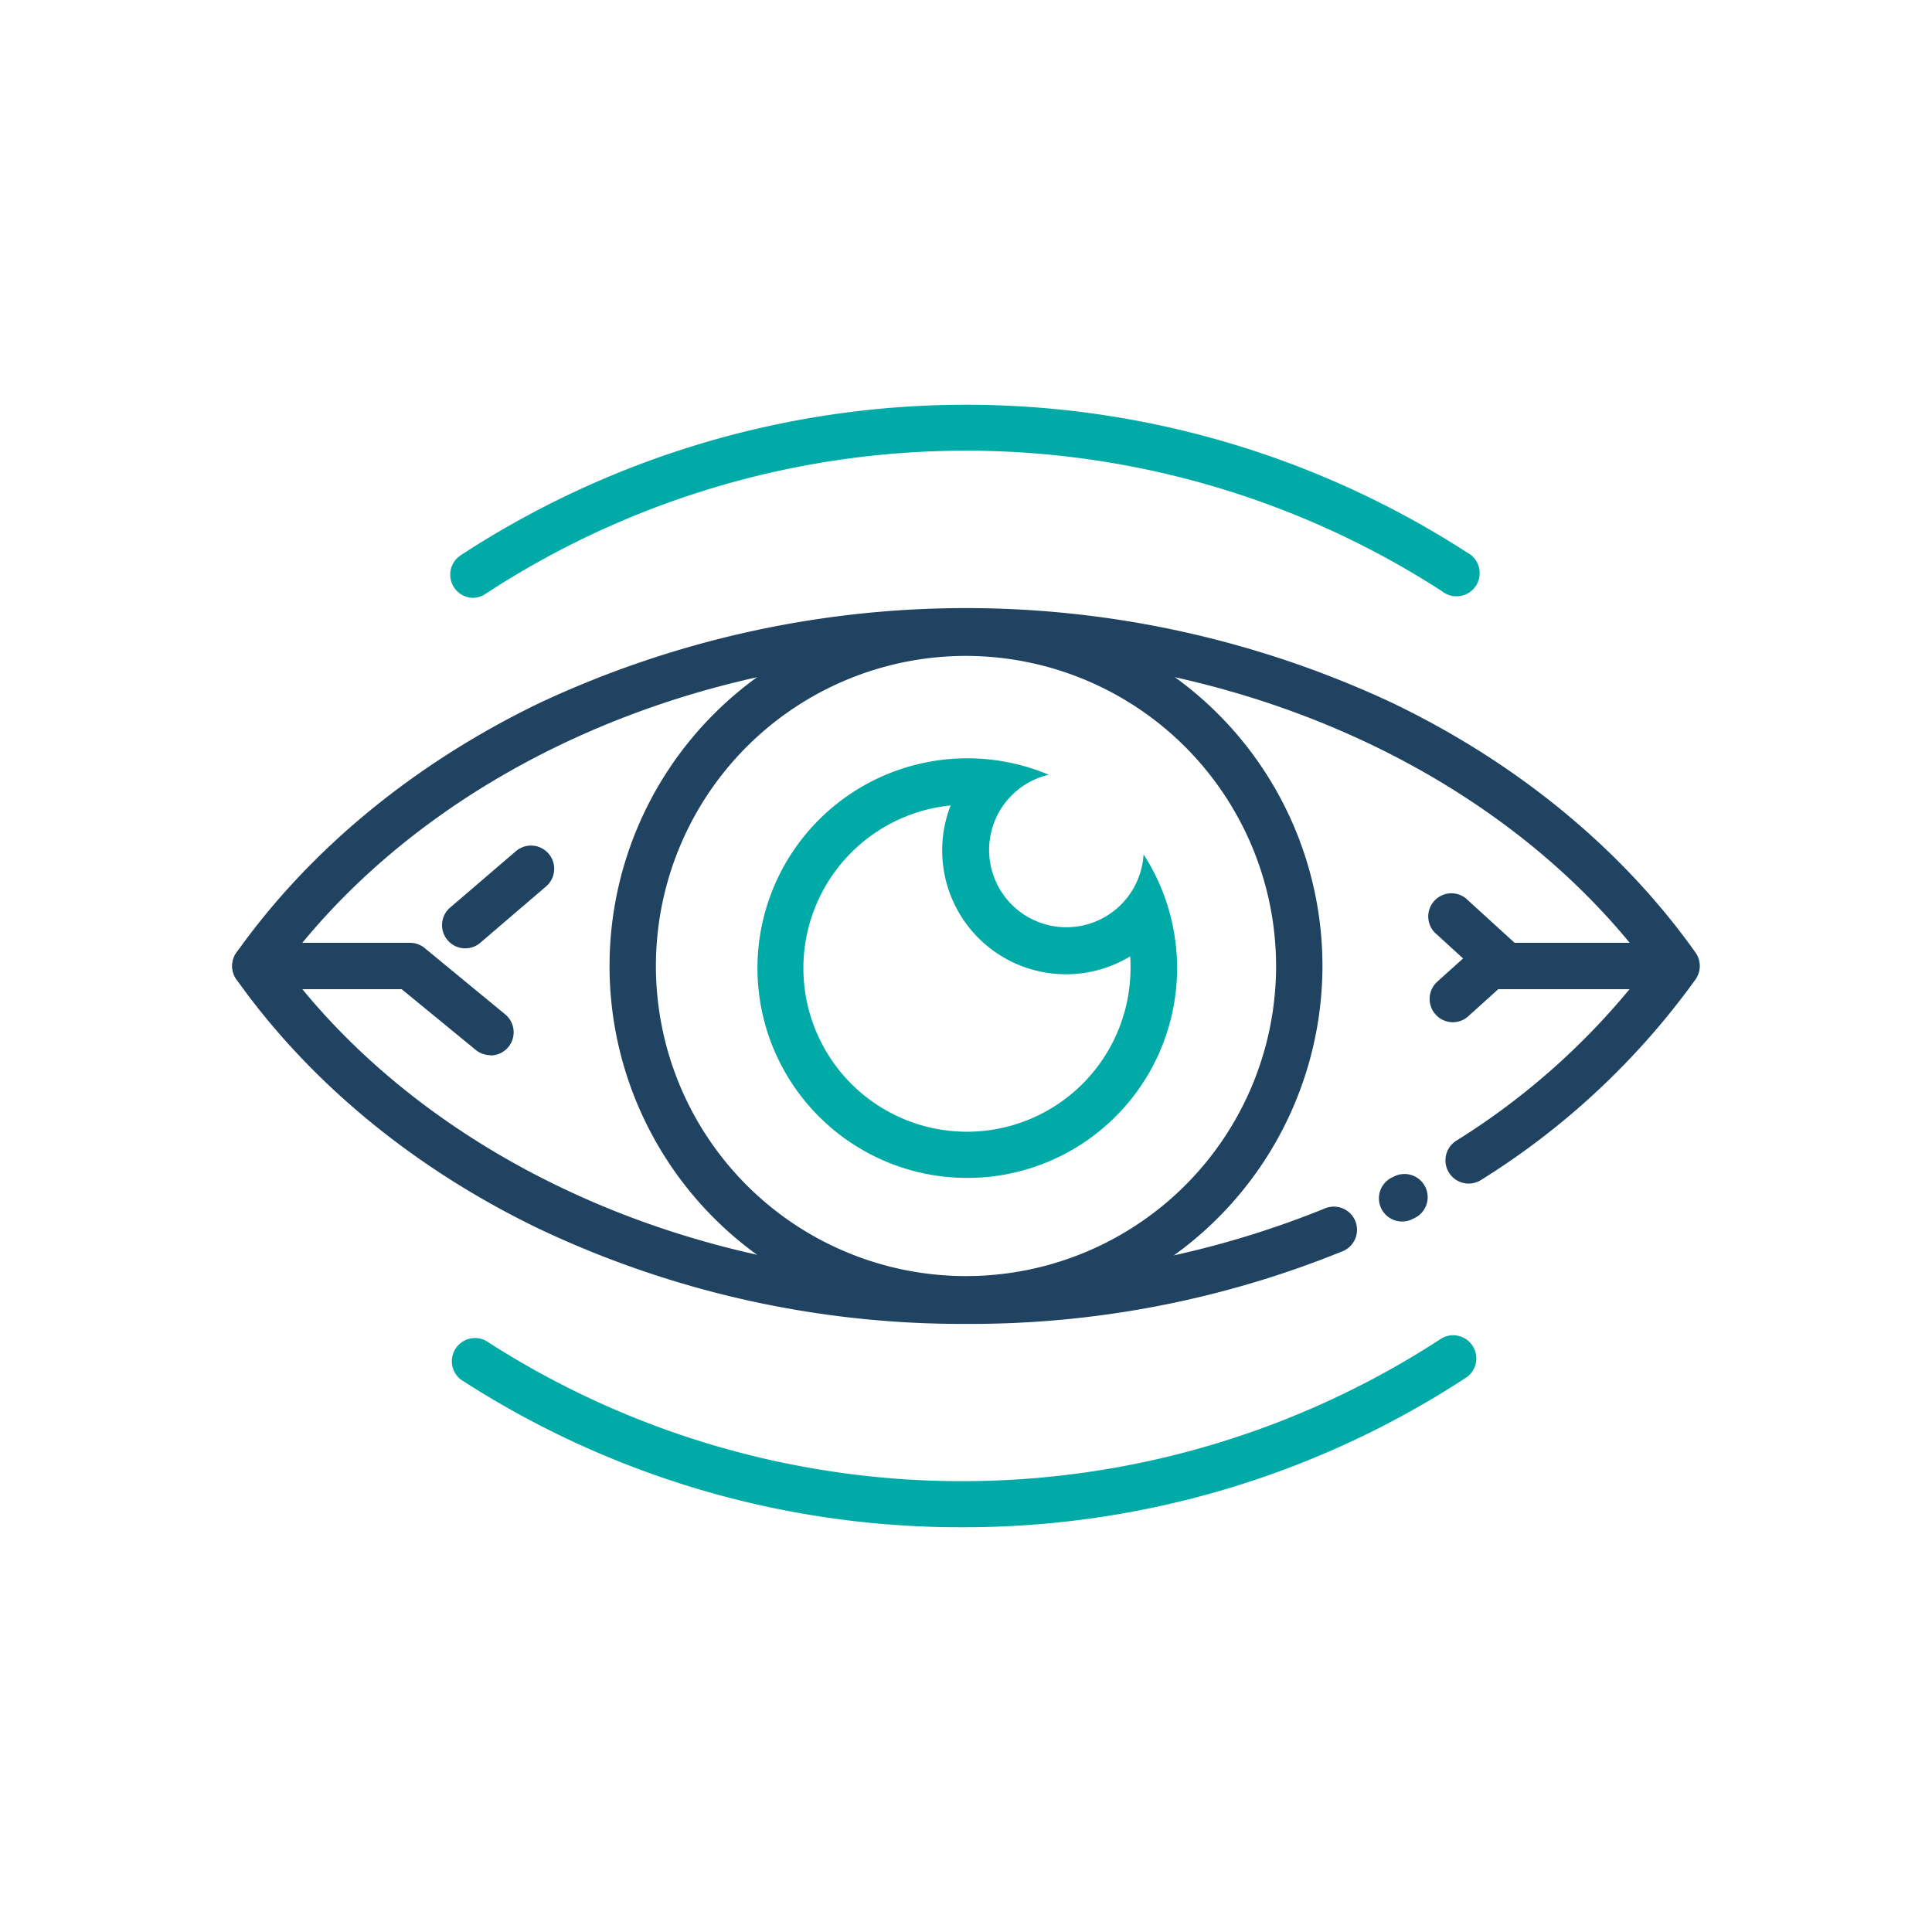
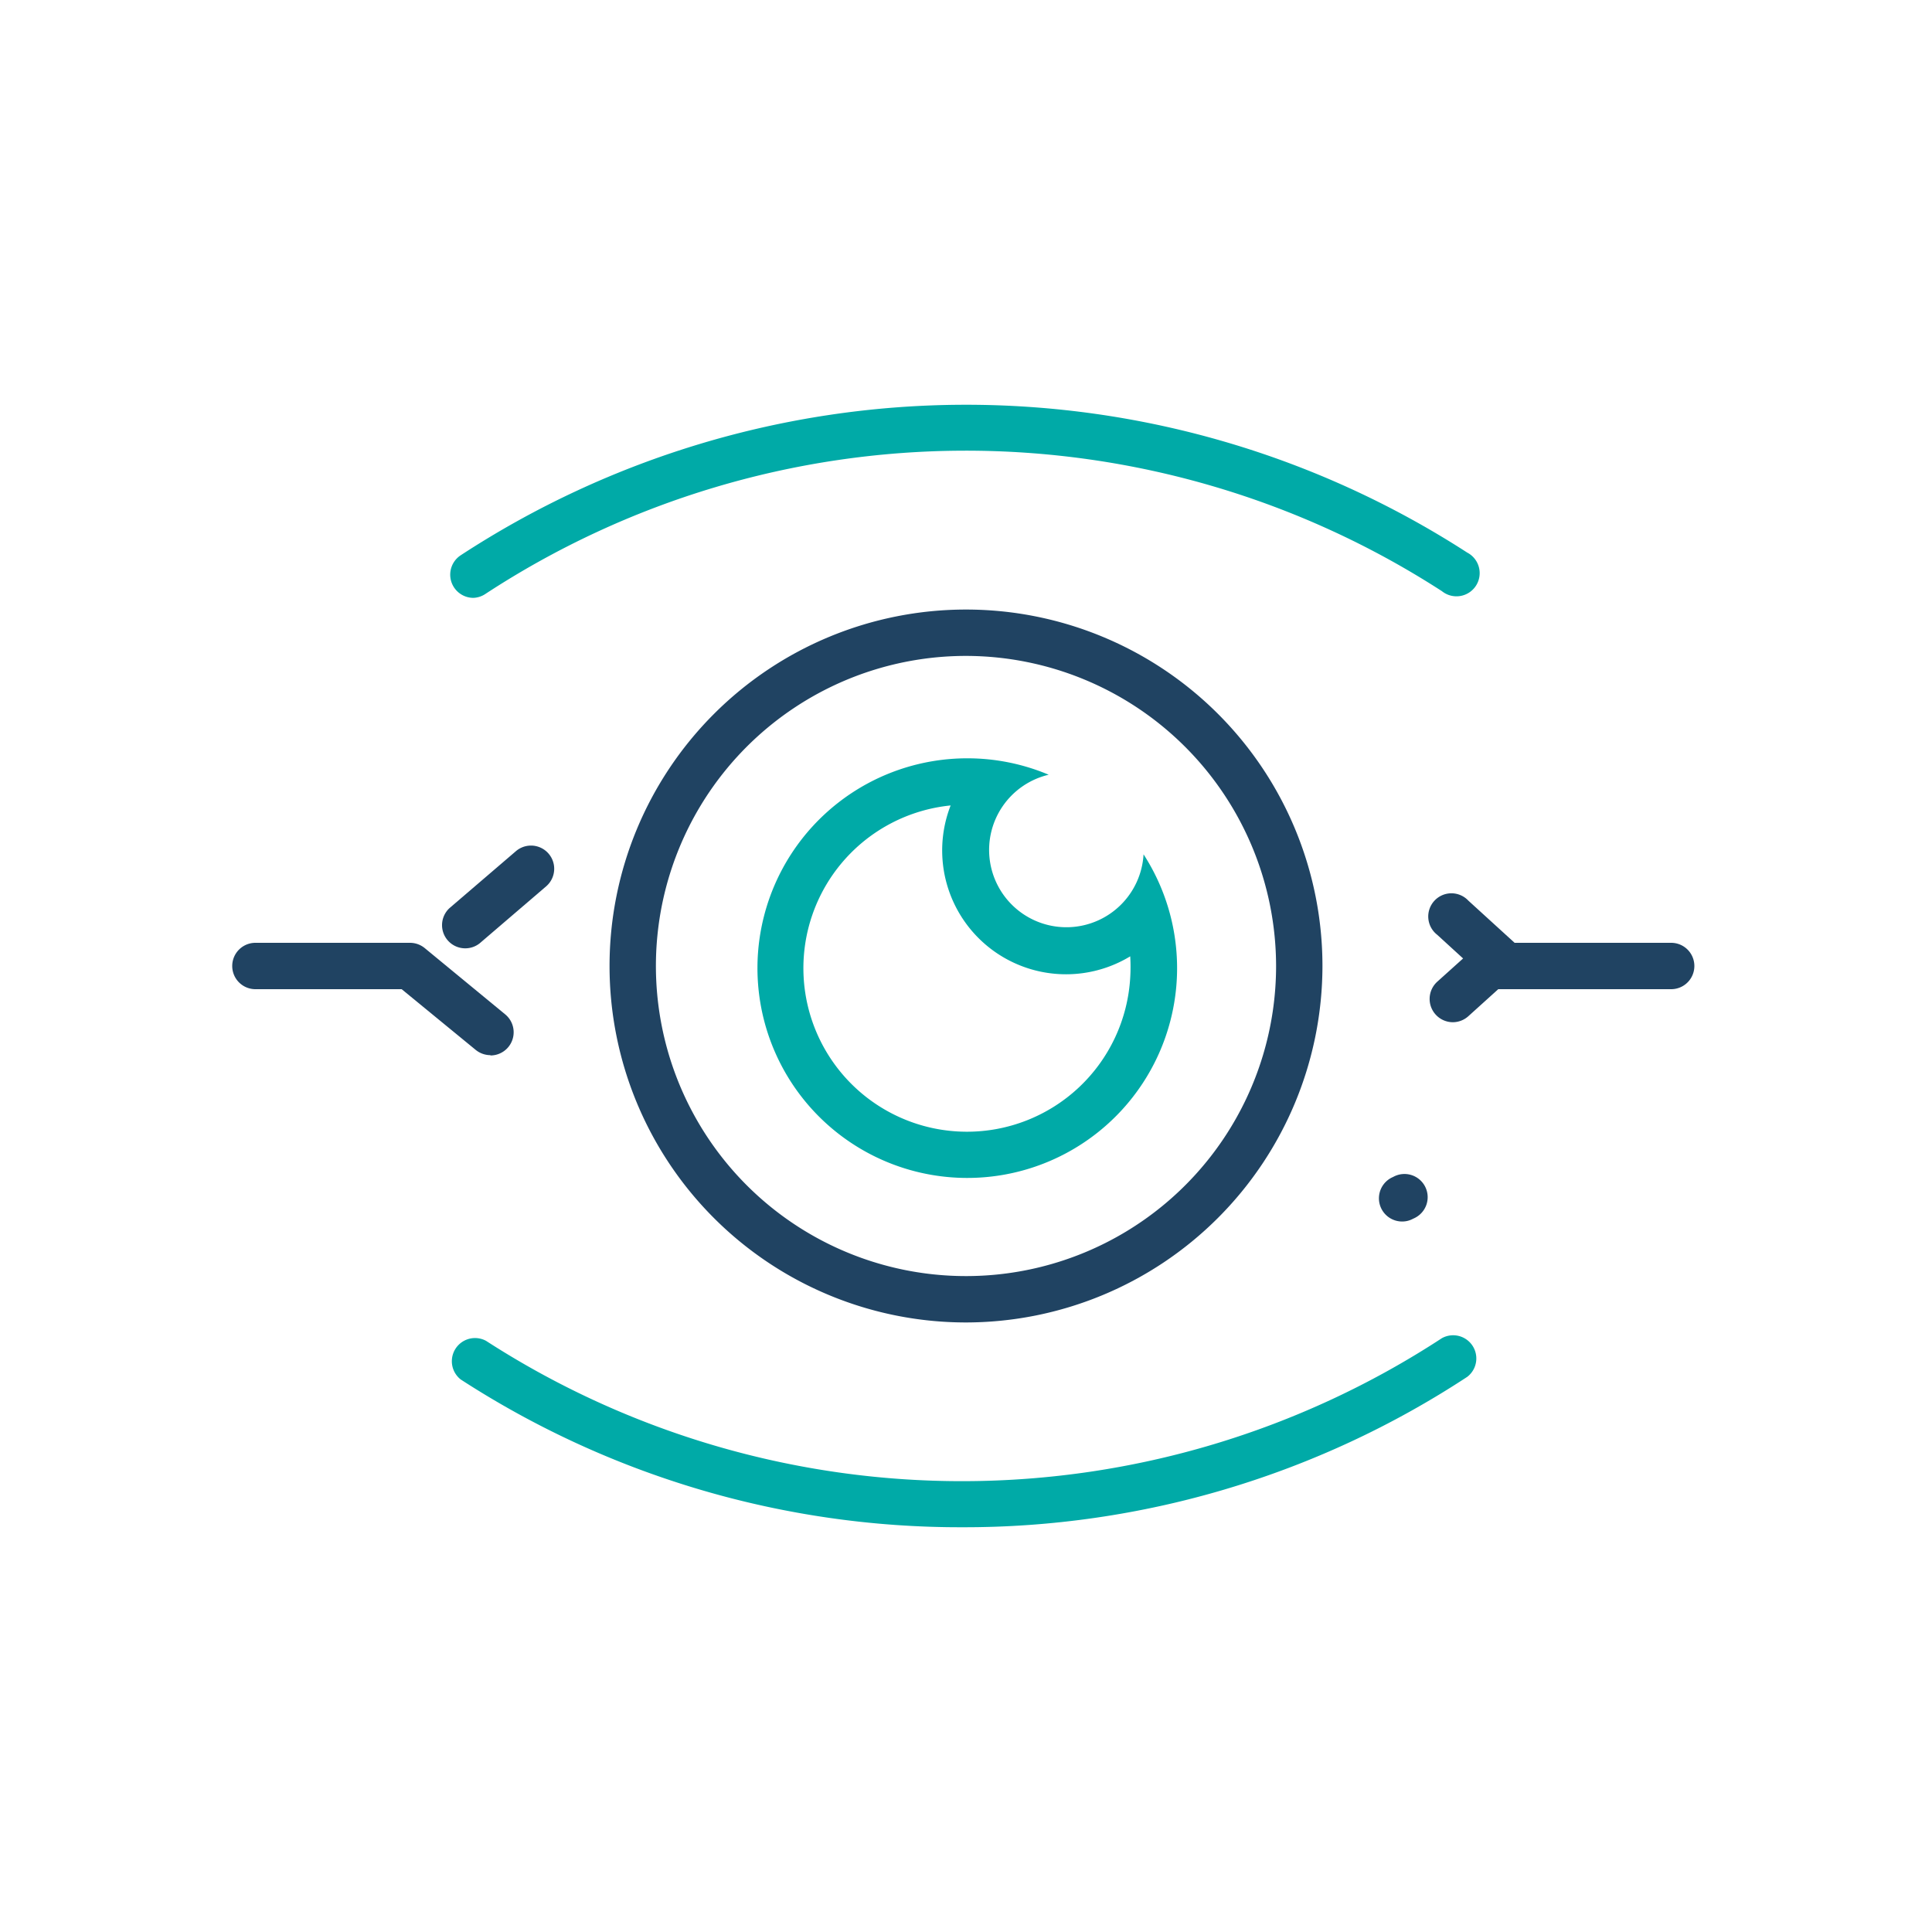
<svg xmlns="http://www.w3.org/2000/svg" id="Layer_1" data-name="Layer 1" viewBox="0 0 200 200">
  <defs>
    <style>.cls-1{fill:#204362;}.cls-2{fill:#00aaa7;}</style>
  </defs>
-   <path class="cls-1" d="M100,137.05a102.23,102.23,0,0,1-44.1-9.8c-13-6.24-23.85-15.19-31.42-25.86a2.4,2.4,0,0,1,0-2.78C32.05,87.94,42.92,79,55.9,72.75a104.12,104.12,0,0,1,88.2,0c13,6.24,23.85,15.19,31.42,25.86a2.4,2.4,0,0,1,0,2.78,78.41,78.41,0,0,1-22.2,20.76,2.4,2.4,0,0,1-2.57-4.06A74,74,0,0,0,170.59,100C155.66,80.07,128.79,67.75,100,67.75S44.35,80.07,29.41,100c14.94,19.93,41.8,32.25,70.59,32.25a97.59,97.59,0,0,0,37.07-7.12,2.4,2.4,0,1,1,1.81,4.44A102.26,102.26,0,0,1,100,137.05Z" />
  <path class="cls-2" d="M49,61.89a2.4,2.4,0,0,1-1.32-4.4,95.6,95.6,0,0,1,104.2-.29,2.4,2.4,0,1,1-2.61,4,90.79,90.79,0,0,0-99,.27A2.39,2.39,0,0,1,49,61.89Z" />
  <path class="cls-2" d="M99.58,158.1a95,95,0,0,1-51.89-15.3,2.4,2.4,0,0,1,2.62-4,90.79,90.79,0,0,0,98.95-.27,2.4,2.4,0,0,1,2.63,4A94.87,94.87,0,0,1,99.58,158.1Z" />
  <path class="cls-1" d="M145.15,126.45a2.4,2.4,0,0,1-1.09-4.54l.19-.09a2.4,2.4,0,1,1,2.19,4.27l-.21.1A2.32,2.32,0,0,1,145.15,126.45Z" />
  <path class="cls-1" d="M100,136.9A36.9,36.9,0,1,1,136.9,100,36.94,36.94,0,0,1,100,136.9Zm0-69A32.1,32.1,0,1,0,132.1,100,32.14,32.14,0,0,0,100,67.9Z" />
  <path class="cls-2" d="M98.41,83.38A12.82,12.82,0,0,0,117,99a17.79,17.79,0,0,1,0,2.19A16.93,16.93,0,1,1,98.41,83.38m1.72-4.88a21.72,21.72,0,1,0,18.25,9.94,8,8,0,1,1-9.82-8.24,21.67,21.67,0,0,0-8.43-1.7Z" />
  <path class="cls-1" d="M50.77,109.23a2.42,2.42,0,0,1-1.52-.54l-7.67-6.29H26.44a2.4,2.4,0,1,1,0-4.8h16a2.41,2.41,0,0,1,1.52.54L52.29,105a2.4,2.4,0,0,1-1.52,4.26Z" />
  <path class="cls-1" d="M48.11,98.17A2.4,2.4,0,0,1,46.54,94l6.87-5.89a2.4,2.4,0,0,1,3.12,3.65l-6.86,5.88A2.4,2.4,0,0,1,48.11,98.17Z" />
  <path class="cls-1" d="M150.39,105.82a2.41,2.41,0,0,1-1.61-4.19l3.79-3.41a2.38,2.38,0,0,1,1.61-.62H173a2.4,2.4,0,0,1,0,4.8H155.1l-3.1,2.8A2.41,2.41,0,0,1,150.39,105.82Z" />
  <path class="cls-1" d="M155.16,101.74a2.39,2.39,0,0,1-1.62-.62l-4.76-4.35A2.4,2.4,0,1,1,152,93.23l4.76,4.34a2.4,2.4,0,0,1,.16,3.39A2.38,2.38,0,0,1,155.16,101.74Z" />
</svg>